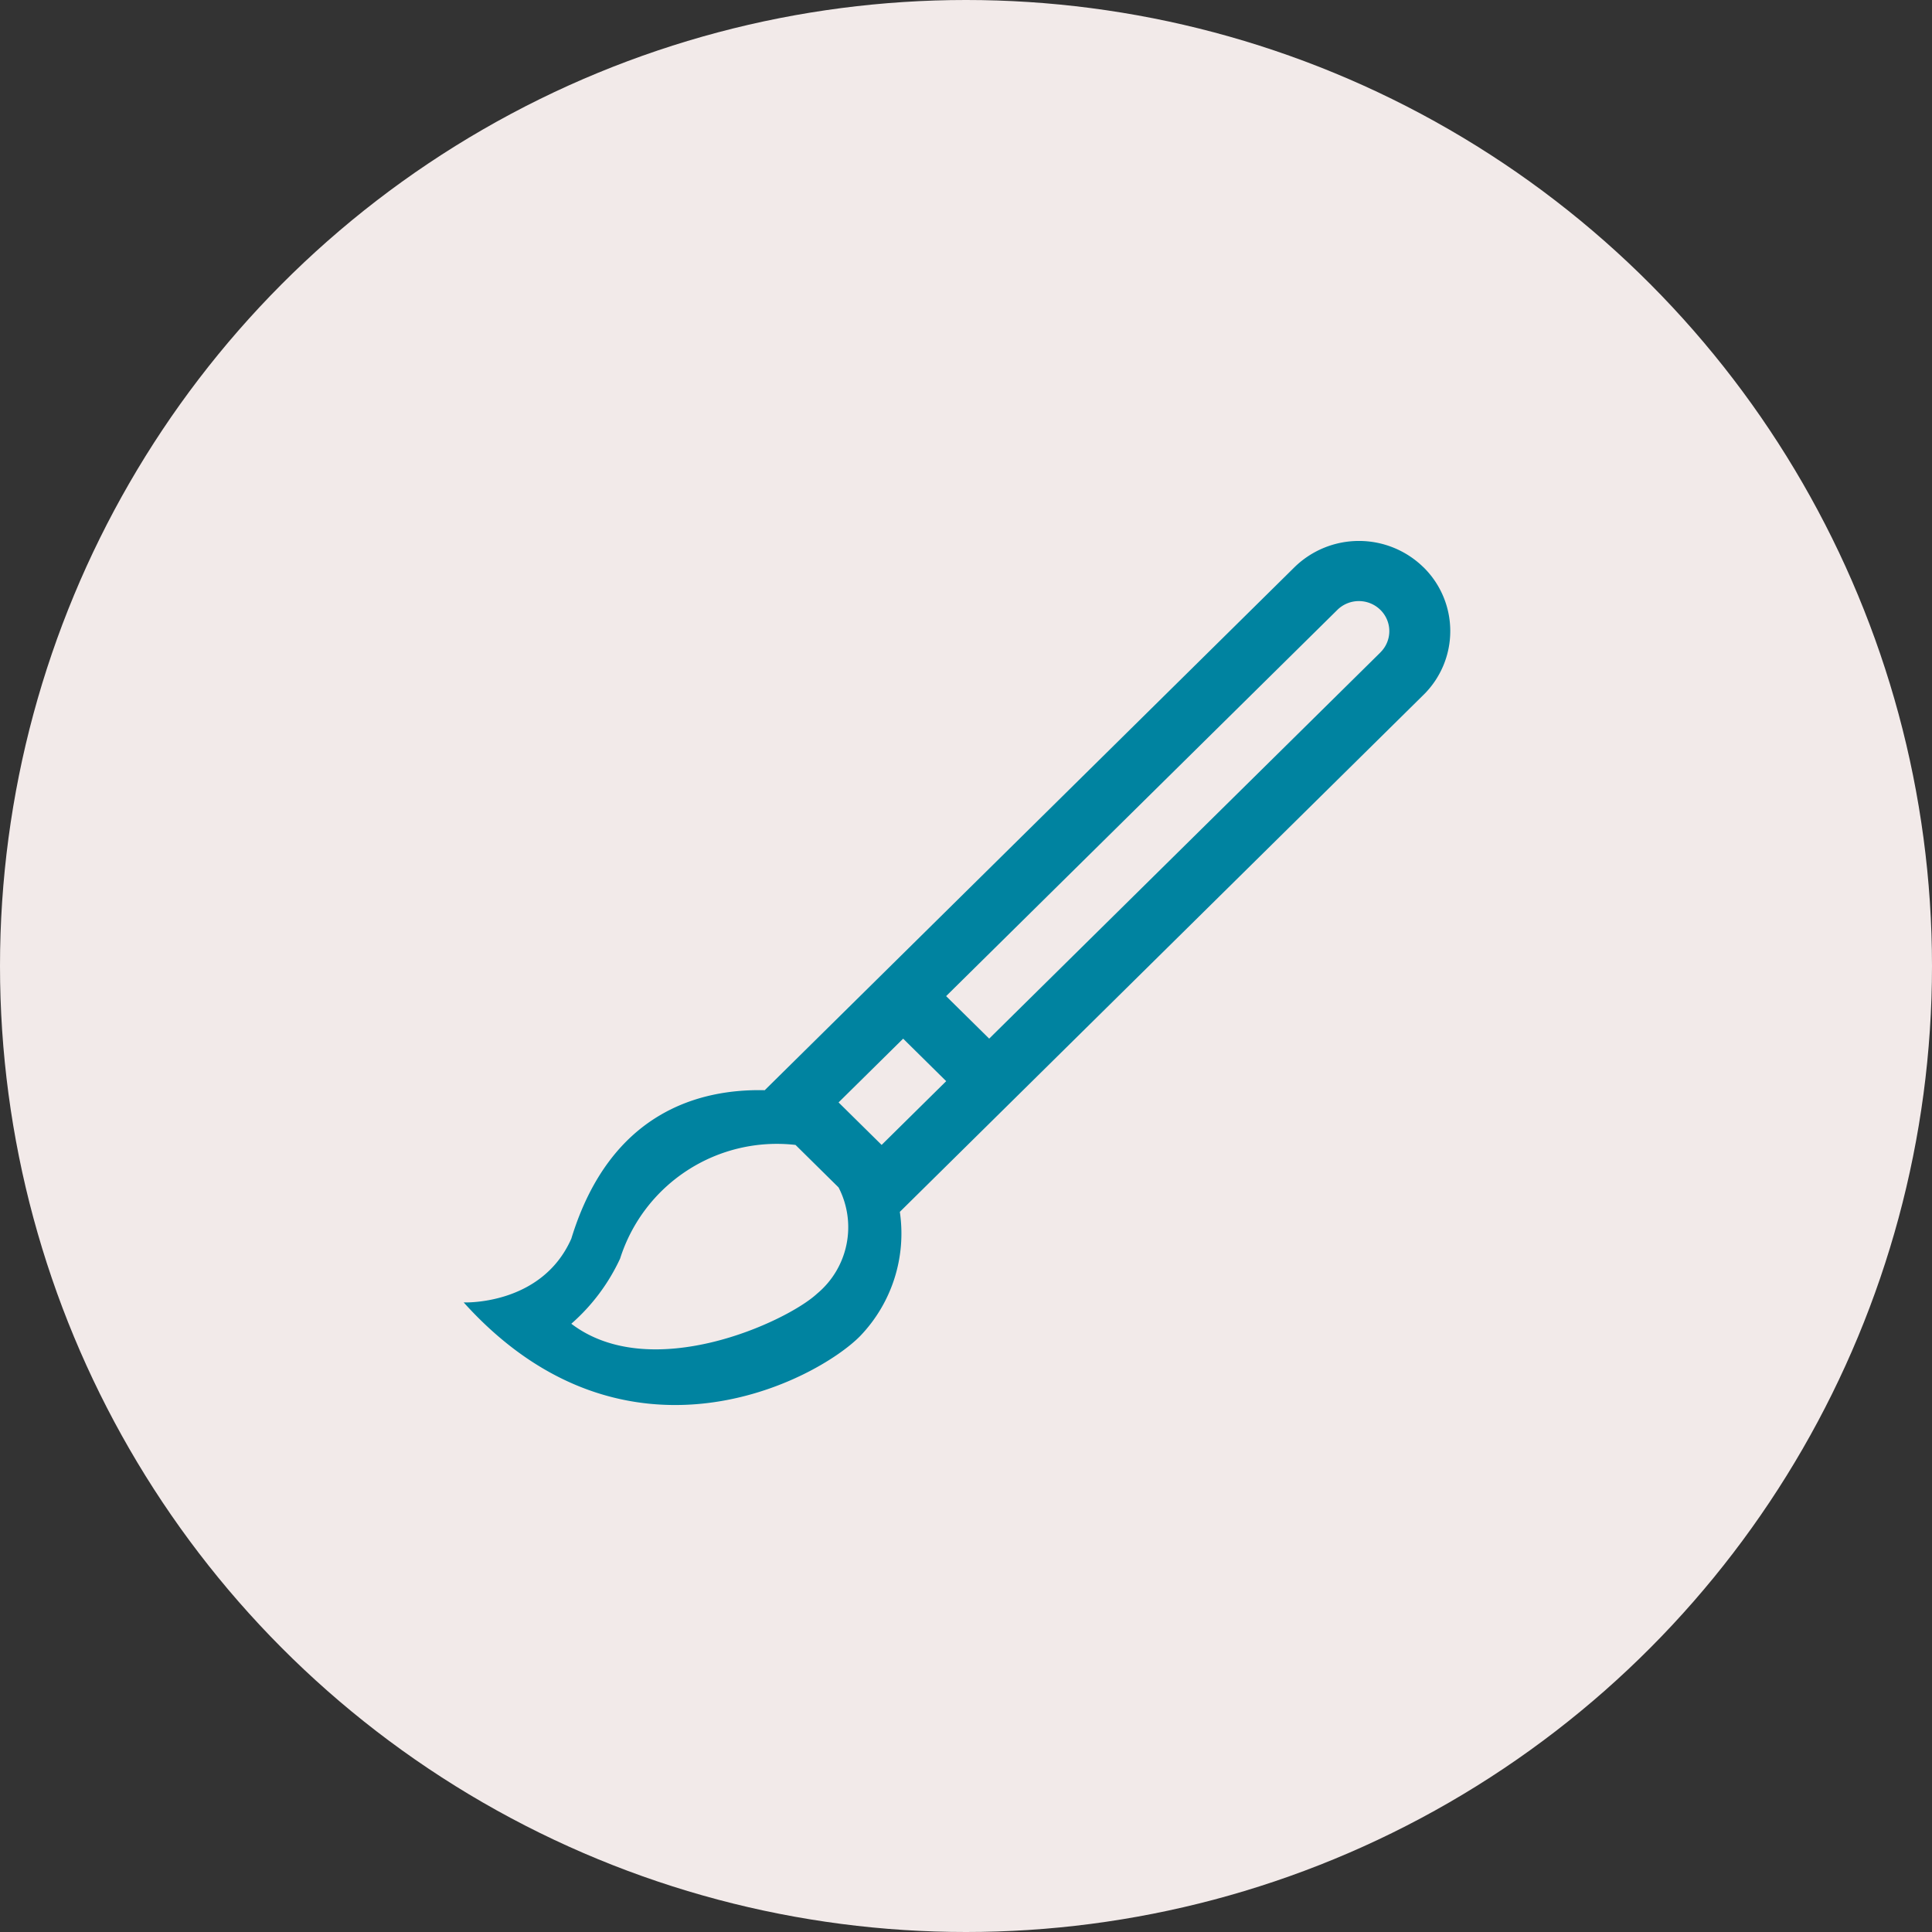
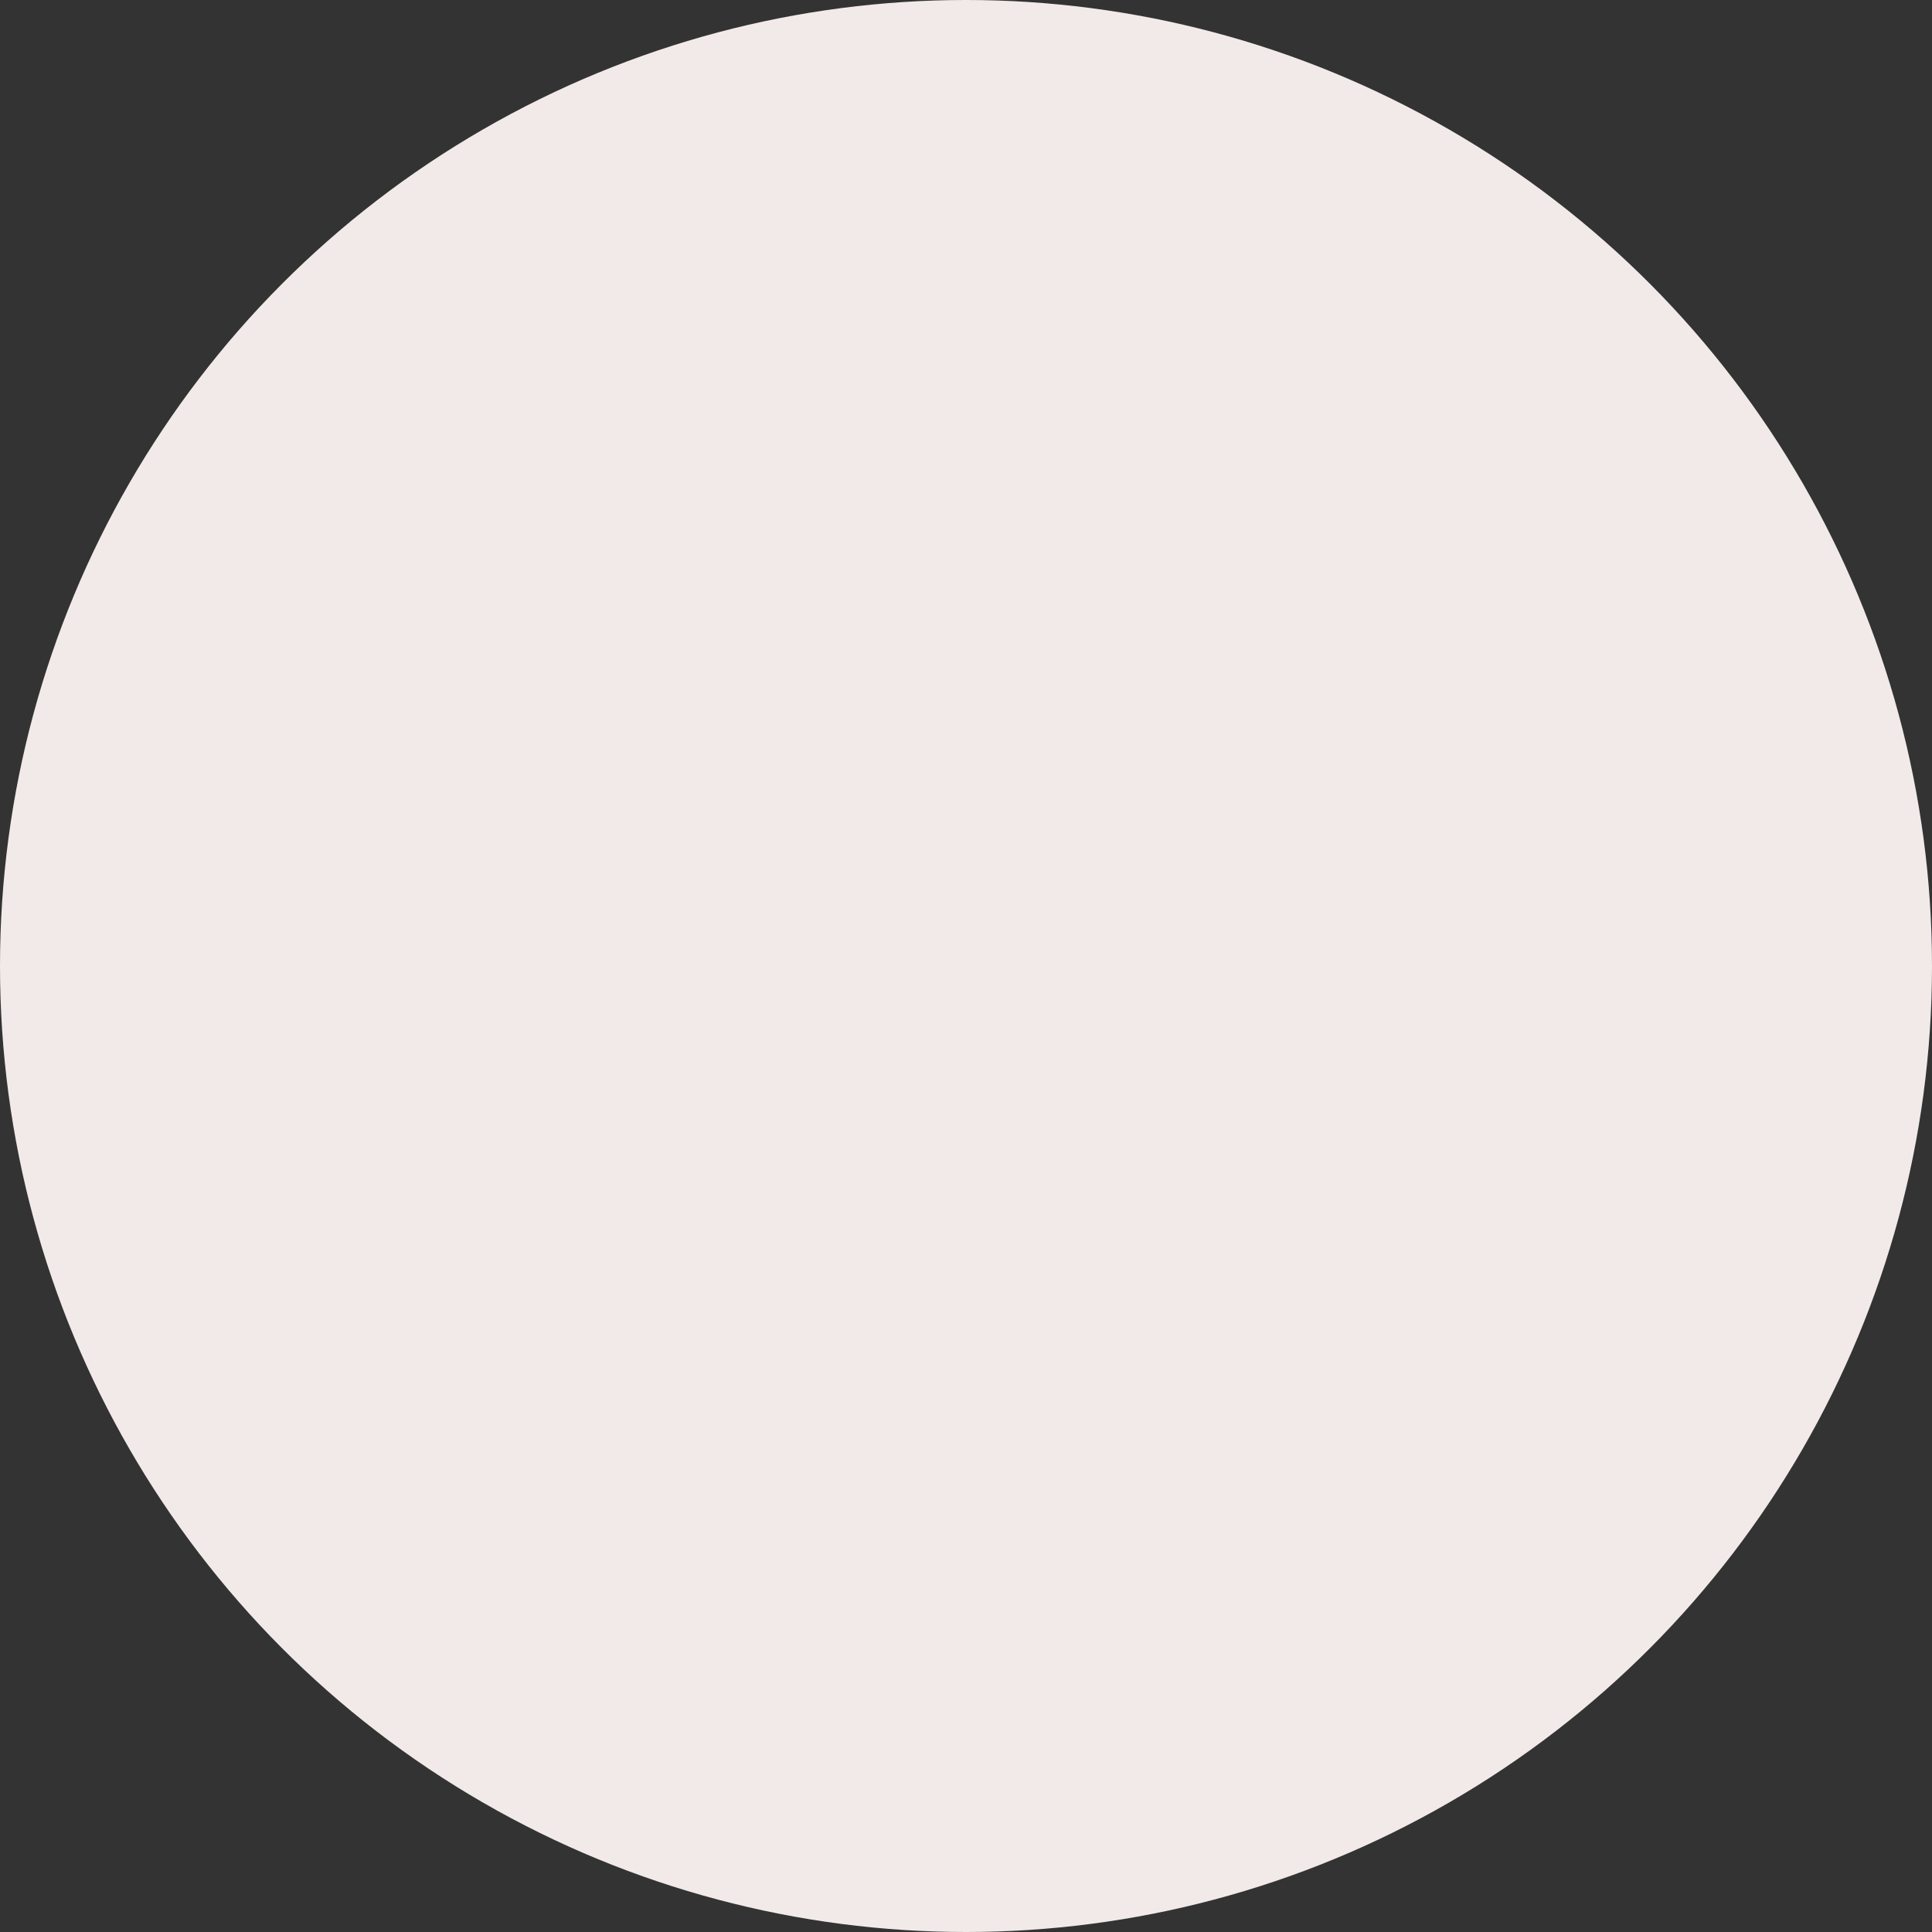
<svg xmlns="http://www.w3.org/2000/svg" width="100" height="100" viewBox="0 0 100 100">
  <rect x="0" y="0" width="100" height="100" fill="#333333" stroke="none" />
  <g id="brush_icon" transform="translate(-958 -939.807)">
    <circle id="Ellipse_9" data-name="Ellipse 9" cx="50" cy="50" r="50" transform="translate(958 939.807)" fill="#f2eae9" />
    <g id="Page-1" transform="translate(982 967.837)">
      <g id="Icon-Set" transform="translate(0 -0.03)">
-         <path id="brush" d="M146.452,159.739,126.2,179.73l-2.229-2.2,20.25-19.991a1.588,1.588,0,0,1,2.228,0,1.541,1.541,0,0,1,0,2.2Zm-25.819,25.493-2.229-2.2,3.343-3.3,2.228,2.2-3.342,3.3Zm-3.343,7.7c-1.57,1.457-8.587,4.7-12.719,1.556a10.145,10.145,0,0,0,2.526-3.374,8.513,8.513,0,0,1,9.079-5.882l2.228,2.2a4.477,4.477,0,0,1-1.114,5.5Zm31.392-37.595a4.772,4.772,0,0,0-6.687,0L114.582,182.4c-3.356-.077-8,1.112-10.011,7.684-1.534,3.476-5.571,3.3-5.571,3.3,8.383,9.3,18.263,4.029,20.518,1.744a7.66,7.66,0,0,0,2.057-6.431l27.107-26.762a4.627,4.627,0,0,0,0-6.6Z" transform="translate(-99 -153.971)" fill="#0083a0" fill-rule="evenodd" />
-       </g>
+         </g>
    </g>
  </g>
</svg>